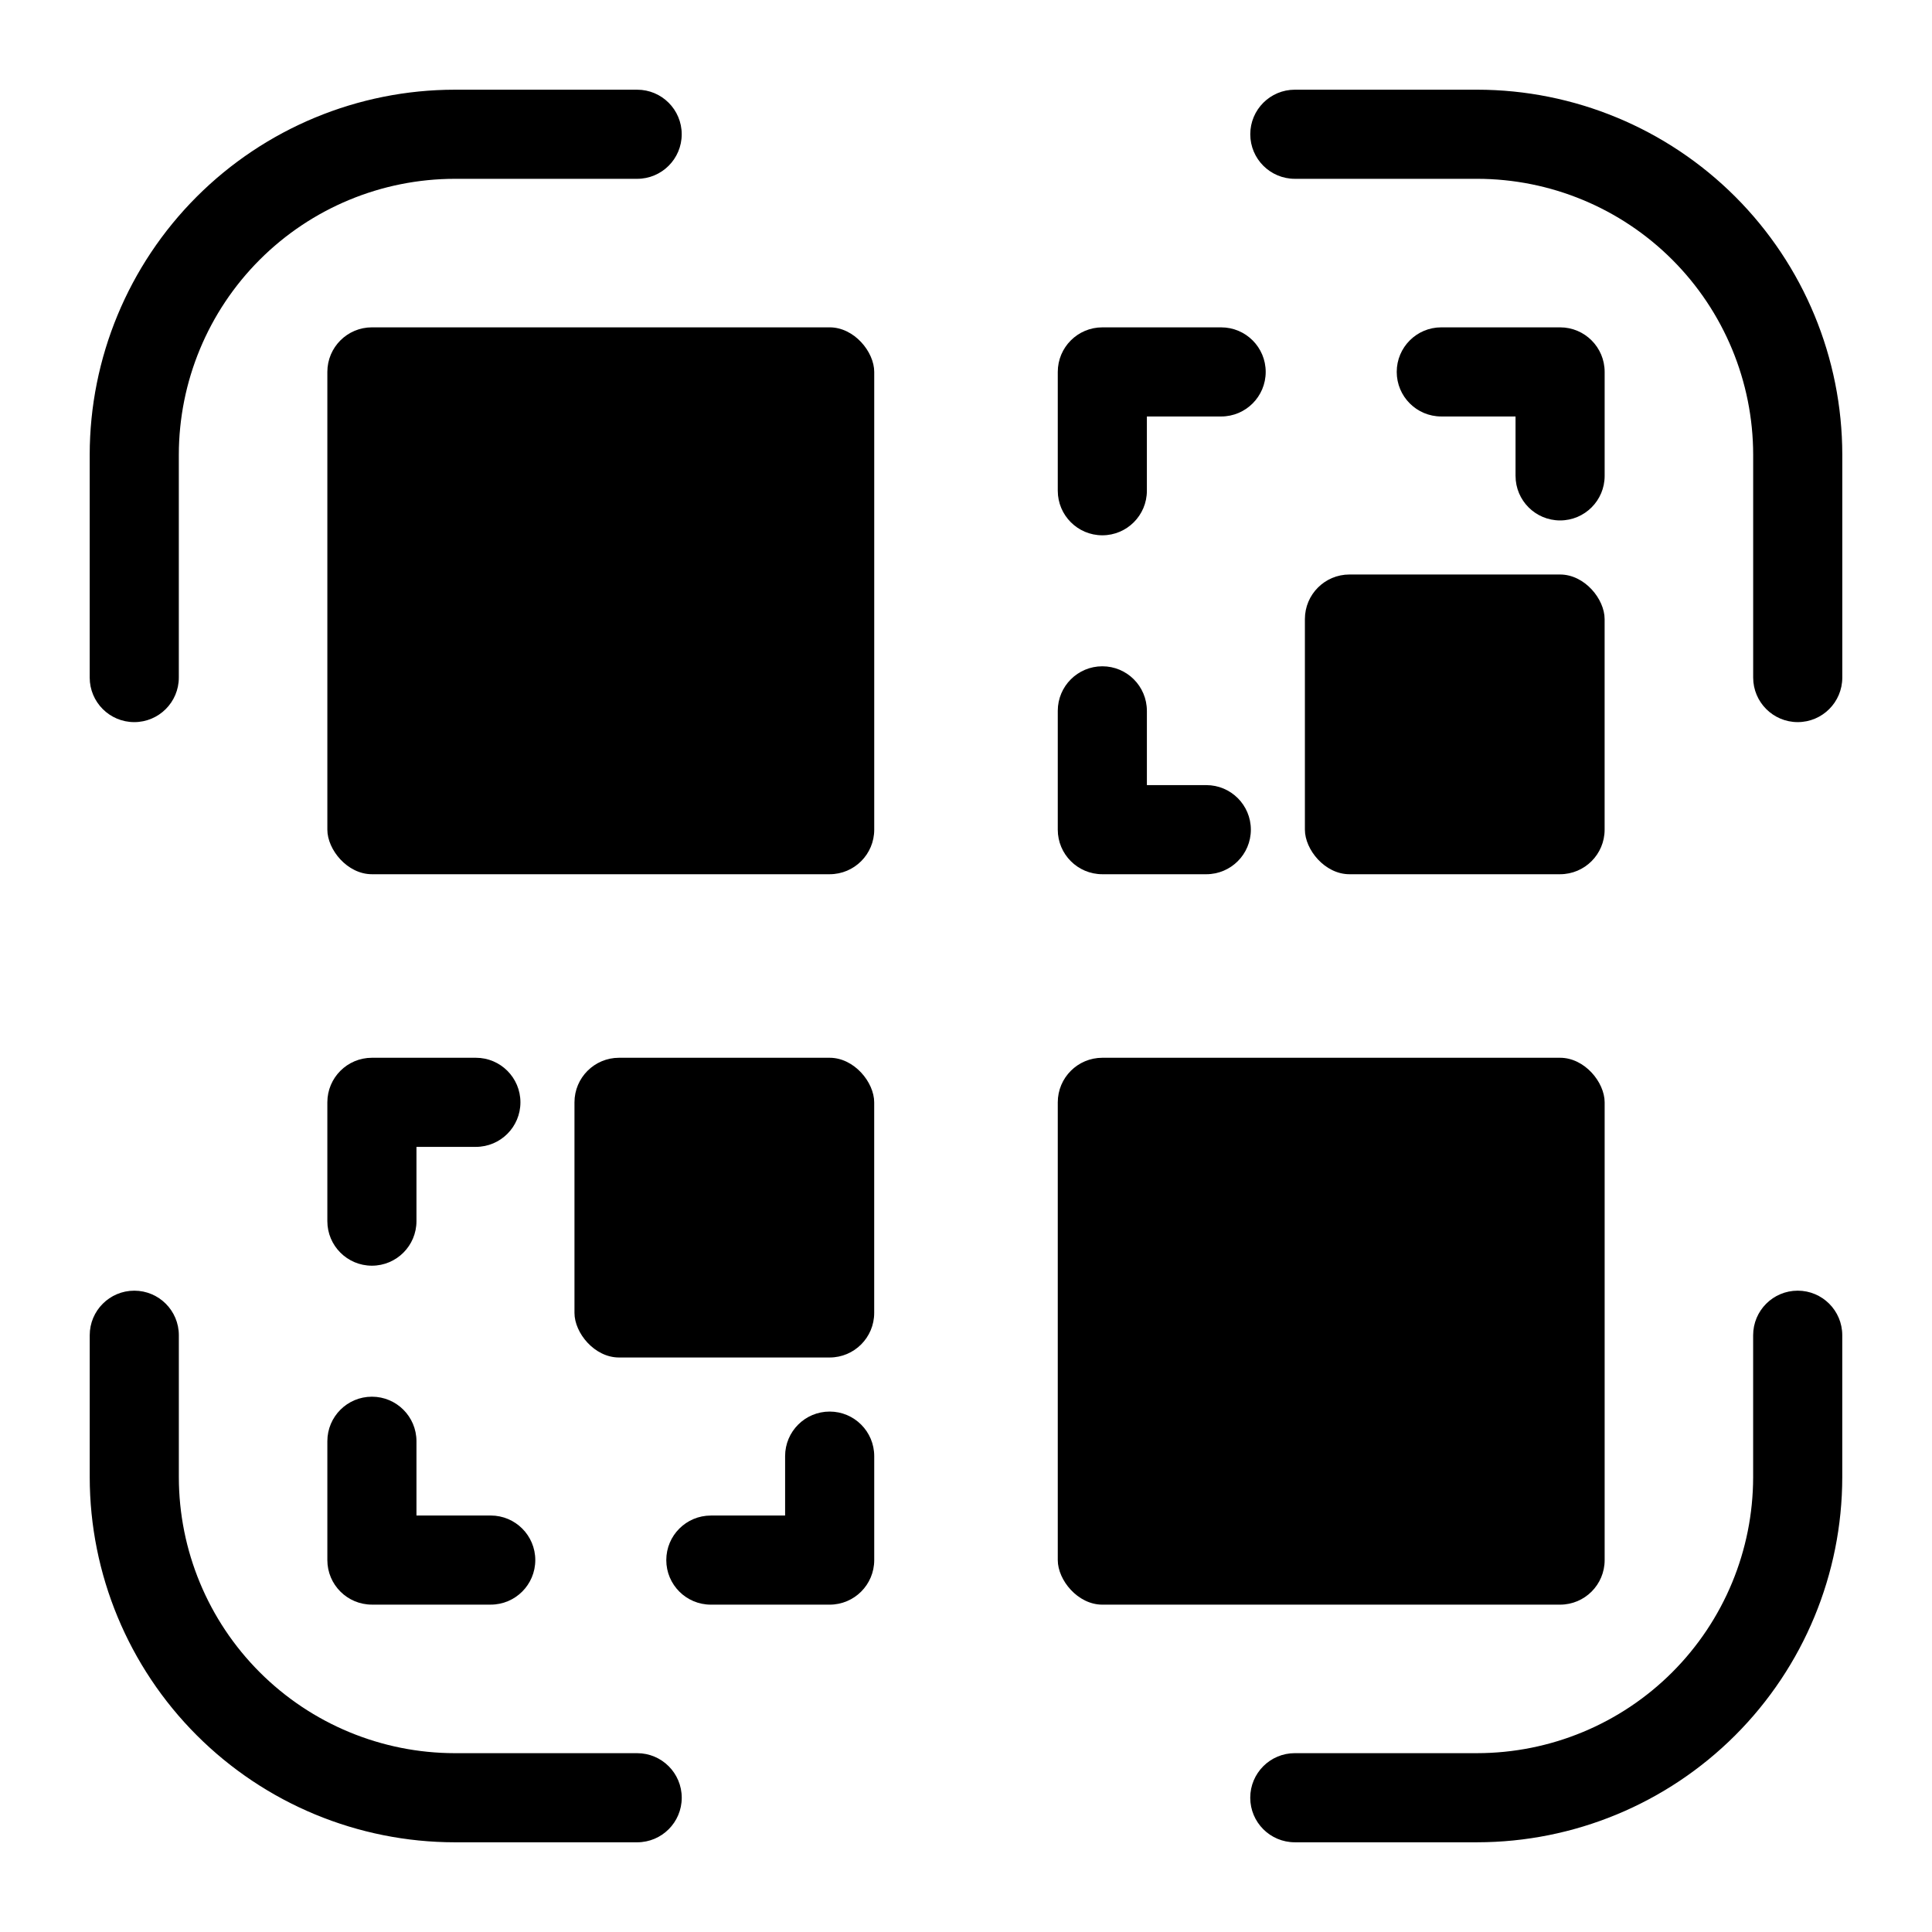
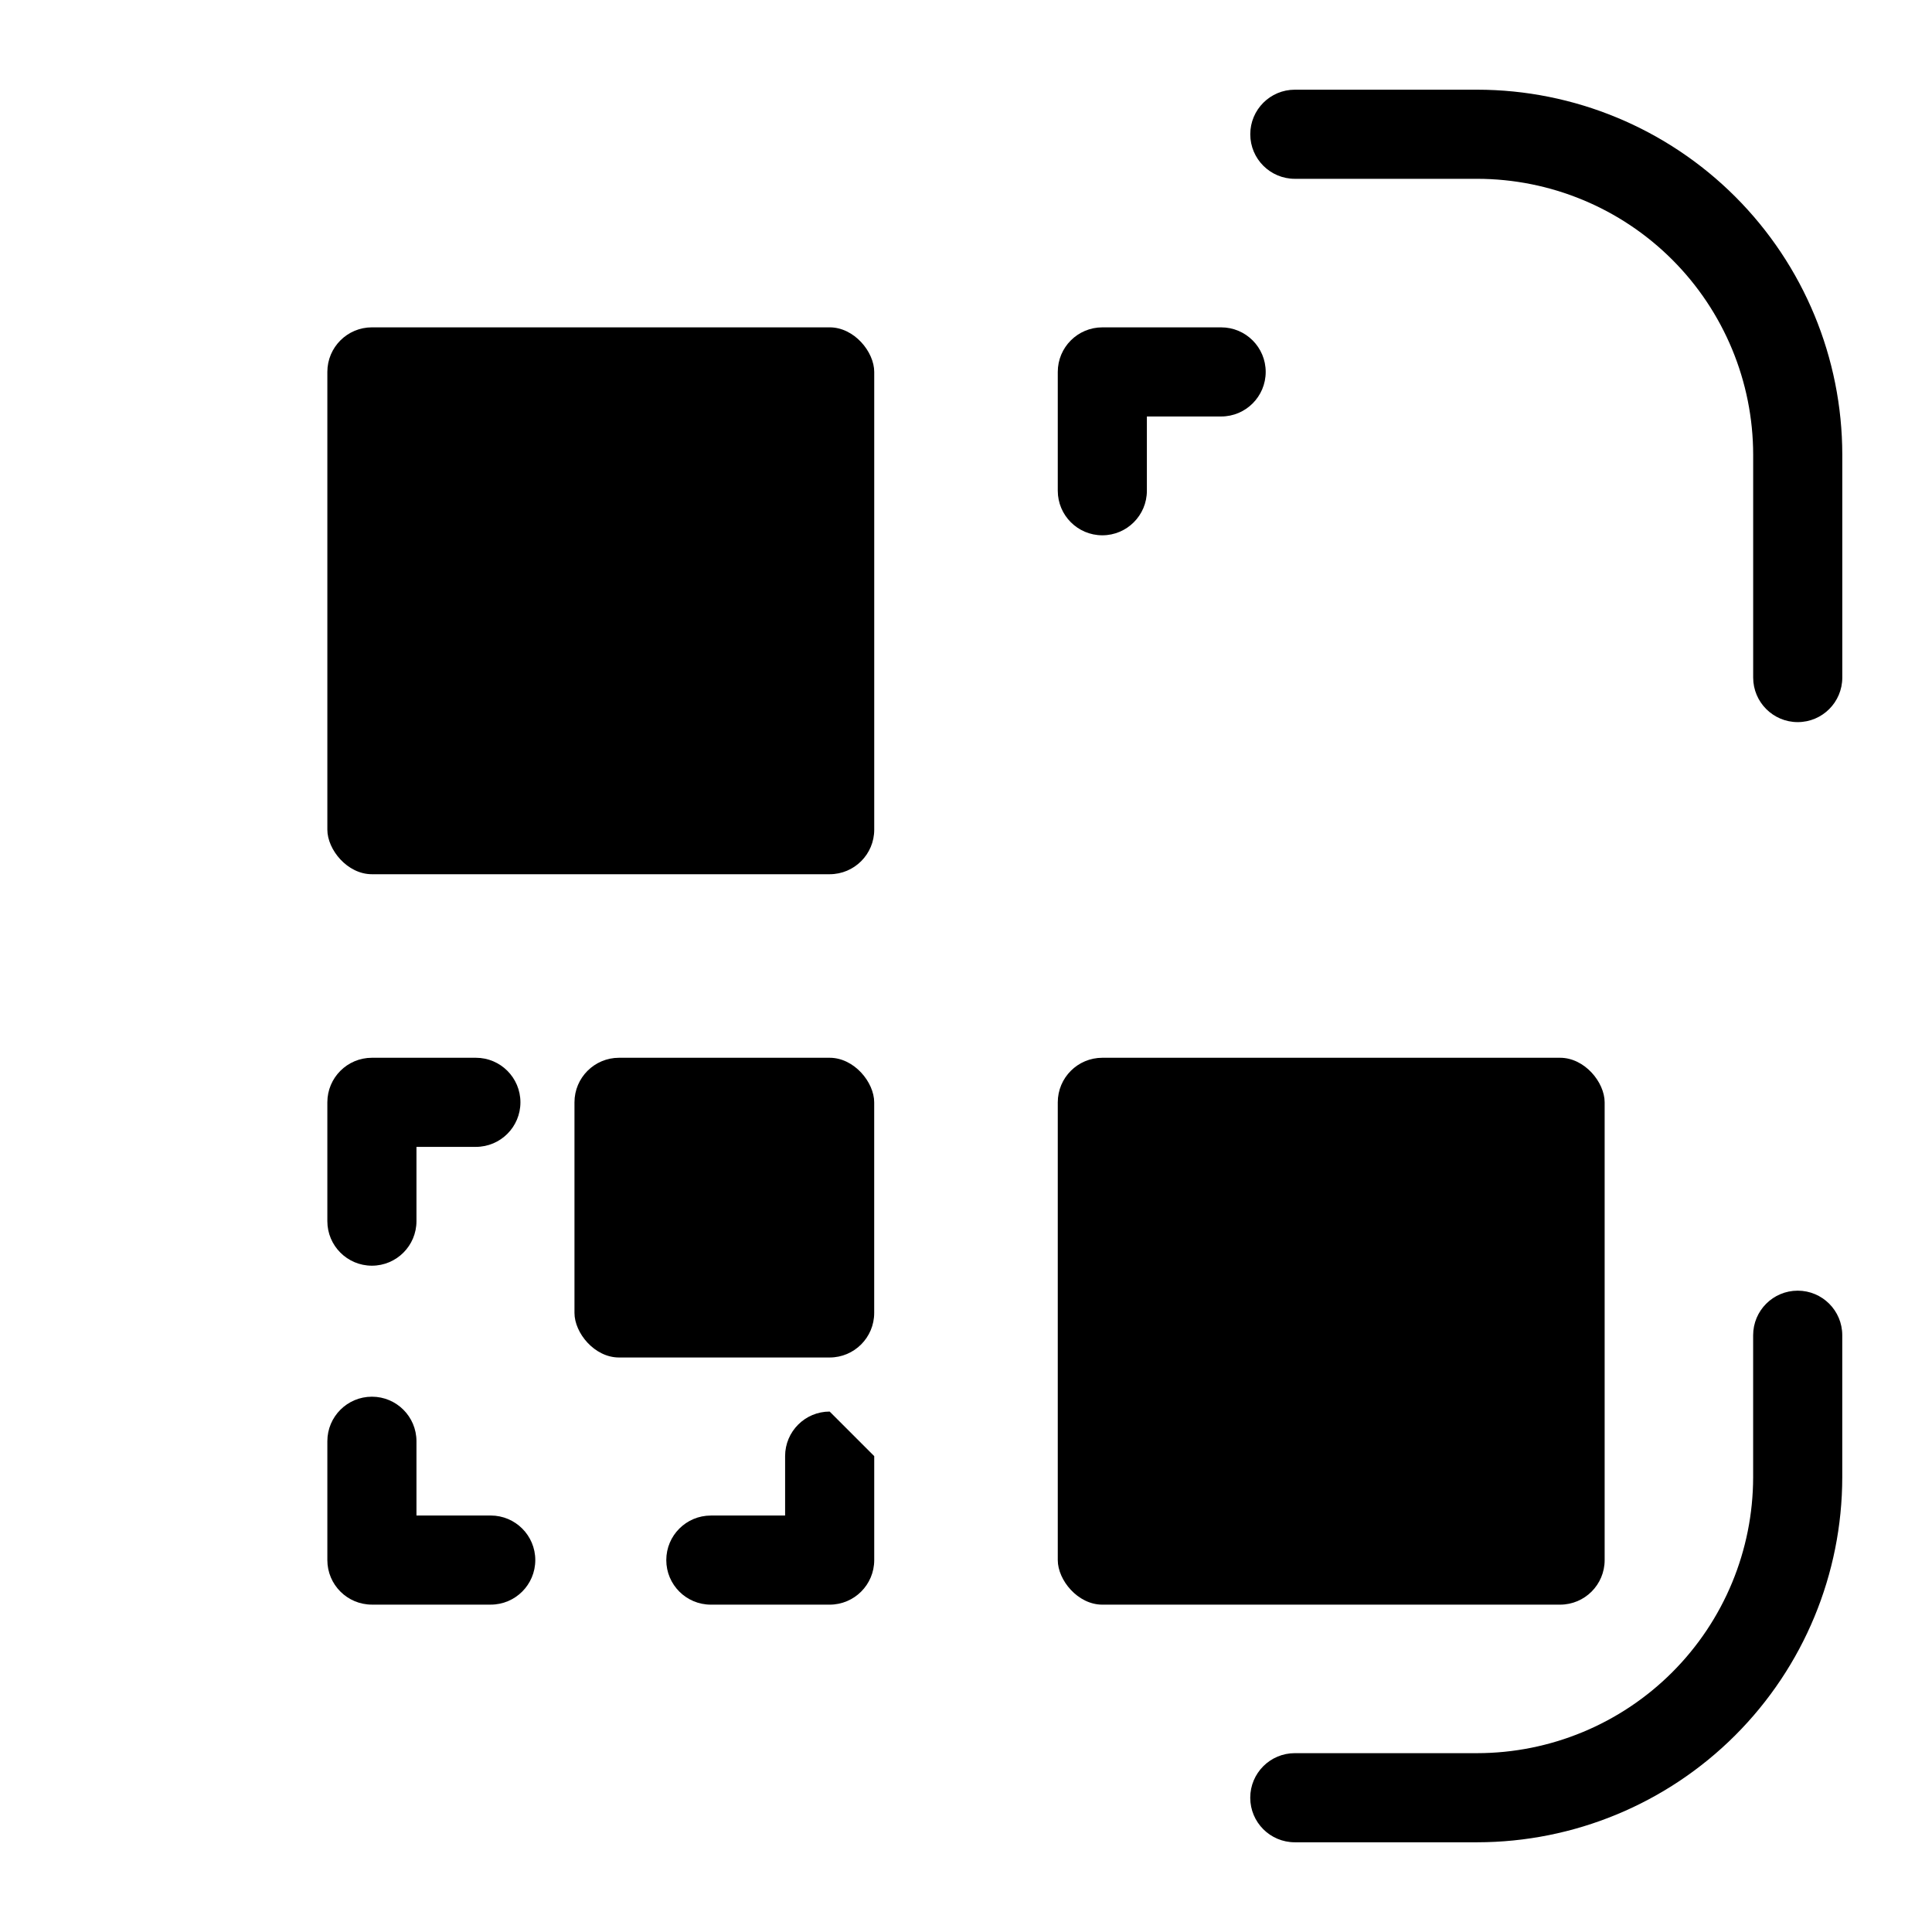
<svg xmlns="http://www.w3.org/2000/svg" fill="#000000" width="800px" height="800px" version="1.1" viewBox="144 144 512 512">
  <g>
    <path d="m242.56 230.75h121.31c6.519 0 11.809 6.519 11.809 11.809v121.31c0 6.519-5.285 11.809-11.809 11.809h-121.31c-6.519 0-11.809-6.519-11.809-11.809v-121.31c0-6.519 5.285-11.809 11.809-11.809z" />
-     <path d="m363.87 518.08c-6.523 0-11.809 5.289-11.809 11.809v15.742h-19.68v0.004c-6.523 0-11.809 5.285-11.809 11.805 0 6.523 5.285 11.809 11.809 11.809h31.488c6.519 0 11.809-5.285 11.809-11.809v-27.551c0-6.519-5.289-11.809-11.809-11.809z" />
+     <path d="m363.87 518.08c-6.523 0-11.809 5.289-11.809 11.809v15.742h-19.68v0.004c-6.523 0-11.809 5.285-11.809 11.805 0 6.523 5.285 11.809 11.809 11.809h31.488c6.519 0 11.809-5.285 11.809-11.809v-27.551z" />
    <path d="m242.56 514.14c-6.523 0-11.809 5.285-11.809 11.805v31.488c0 6.523 5.285 11.809 11.809 11.809h31.488c6.519 0 11.809-5.285 11.809-11.809 0-6.519-5.289-11.805-11.809-11.805h-19.68v-19.684c0-6.519-5.289-11.805-11.809-11.805z" />
    <path d="m270.11 424.32h-27.551c-6.523 0-11.809 5.285-11.809 11.809v31.488c0 6.519 5.285 11.805 11.809 11.805 6.519 0 11.809-5.285 11.809-11.805v-19.68h15.742v-0.004c6.523 0 11.809-5.285 11.809-11.805 0-6.523-5.285-11.809-11.809-11.809z" />
    <path d="m308.05 424.32h55.812c6.519 0 11.809 6.519 11.809 11.809v55.812c0 6.519-5.285 11.809-11.809 11.809h-55.812c-6.519 0-11.809-6.519-11.809-11.809v-55.812c0-6.519 5.285-11.809 11.809-11.809z" />
-     <path d="m436.13 375.68h27.551c6.519 0 11.809-5.289 11.809-11.809 0-6.523-5.289-11.809-11.809-11.809h-15.742v-19.68h-0.004c0-6.523-5.285-11.809-11.805-11.809-6.523 0-11.809 5.285-11.809 11.809v31.488c0 6.519 5.285 11.809 11.809 11.809z" />
    <path d="m436.13 285.86c6.519 0 11.805-5.289 11.805-11.809v-19.68h19.684c6.519 0 11.805-5.289 11.805-11.809 0-6.523-5.285-11.809-11.805-11.809h-31.488c-6.523 0-11.809 5.285-11.809 11.809v31.488c0 6.519 5.285 11.809 11.809 11.809z" />
-     <path d="m557.44 281.92c6.523 0 11.809-5.285 11.809-11.809v-27.551c0-6.523-5.285-11.809-11.809-11.809h-31.488c-6.519 0-11.805 5.285-11.805 11.809 0 6.519 5.285 11.809 11.805 11.809h19.68v15.742h0.004c0 6.523 5.285 11.809 11.805 11.809z" />
-     <path d="m501.62 296.25h55.812c6.519 0 11.809 6.519 11.809 11.809v55.812c0 6.519-5.285 11.809-11.809 11.809h-55.812c-6.519 0-11.809-6.519-11.809-11.809v-55.812c0-6.519 5.285-11.809 11.809-11.809z" />
    <path d="m436.13 424.32h121.31c6.519 0 11.809 6.519 11.809 11.809v121.31c0 6.519-5.285 11.809-11.809 11.809h-121.31c-6.519 0-11.809-6.519-11.809-11.809v-121.31c0-6.519 5.285-11.809 11.809-11.809z" />
-     <path d="m312.86 608.61h-48.336c-19.387-0.02-37.977-7.731-51.688-21.441-13.711-13.711-21.422-32.301-21.441-51.688v-37.629c0-6.519-5.289-11.809-11.809-11.809-6.523 0-11.809 5.289-11.809 11.809v37.629c0.02 25.652 10.223 50.246 28.359 68.387 18.141 18.141 42.734 28.34 68.387 28.359h48.336c6.519 0 11.809-5.285 11.809-11.809 0-6.519-5.289-11.809-11.809-11.809z" />
    <path d="m620.41 486.04c-6.519 0-11.809 5.289-11.809 11.809v37.629c-0.02 19.387-7.731 37.977-21.441 51.688-13.711 13.711-32.301 21.422-51.688 21.441h-48.336c-6.519 0-11.809 5.289-11.809 11.809 0 6.523 5.289 11.809 11.809 11.809h48.336c25.652-0.02 50.246-10.219 68.387-28.359s28.34-42.734 28.359-68.387v-37.629c0-6.519-5.285-11.809-11.809-11.809z" />
    <path d="m535.48 167.77h-48.336c-6.519 0-11.809 5.285-11.809 11.809 0 6.519 5.289 11.809 11.809 11.809h48.336c19.387 0.02 37.977 7.731 51.688 21.441 13.711 13.711 21.422 32.301 21.441 51.688v59.043c0 6.519 5.289 11.809 11.809 11.809 6.523 0 11.809-5.289 11.809-11.809v-59.043c-0.02-25.652-10.219-50.246-28.359-68.387-18.141-18.137-42.734-28.34-68.387-28.359z" />
-     <path d="m179.58 335.37c6.519 0 11.809-5.289 11.809-11.809v-59.043c0.02-19.387 7.731-37.977 21.441-51.688 13.711-13.711 32.301-21.422 51.688-21.441h48.336c6.519 0 11.809-5.289 11.809-11.809 0-6.523-5.289-11.809-11.809-11.809h-48.336c-25.652 0.02-50.246 10.223-68.387 28.359-18.137 18.141-28.34 42.734-28.359 68.387v59.043c0 6.519 5.285 11.809 11.809 11.809z" />
  </g>
</svg>